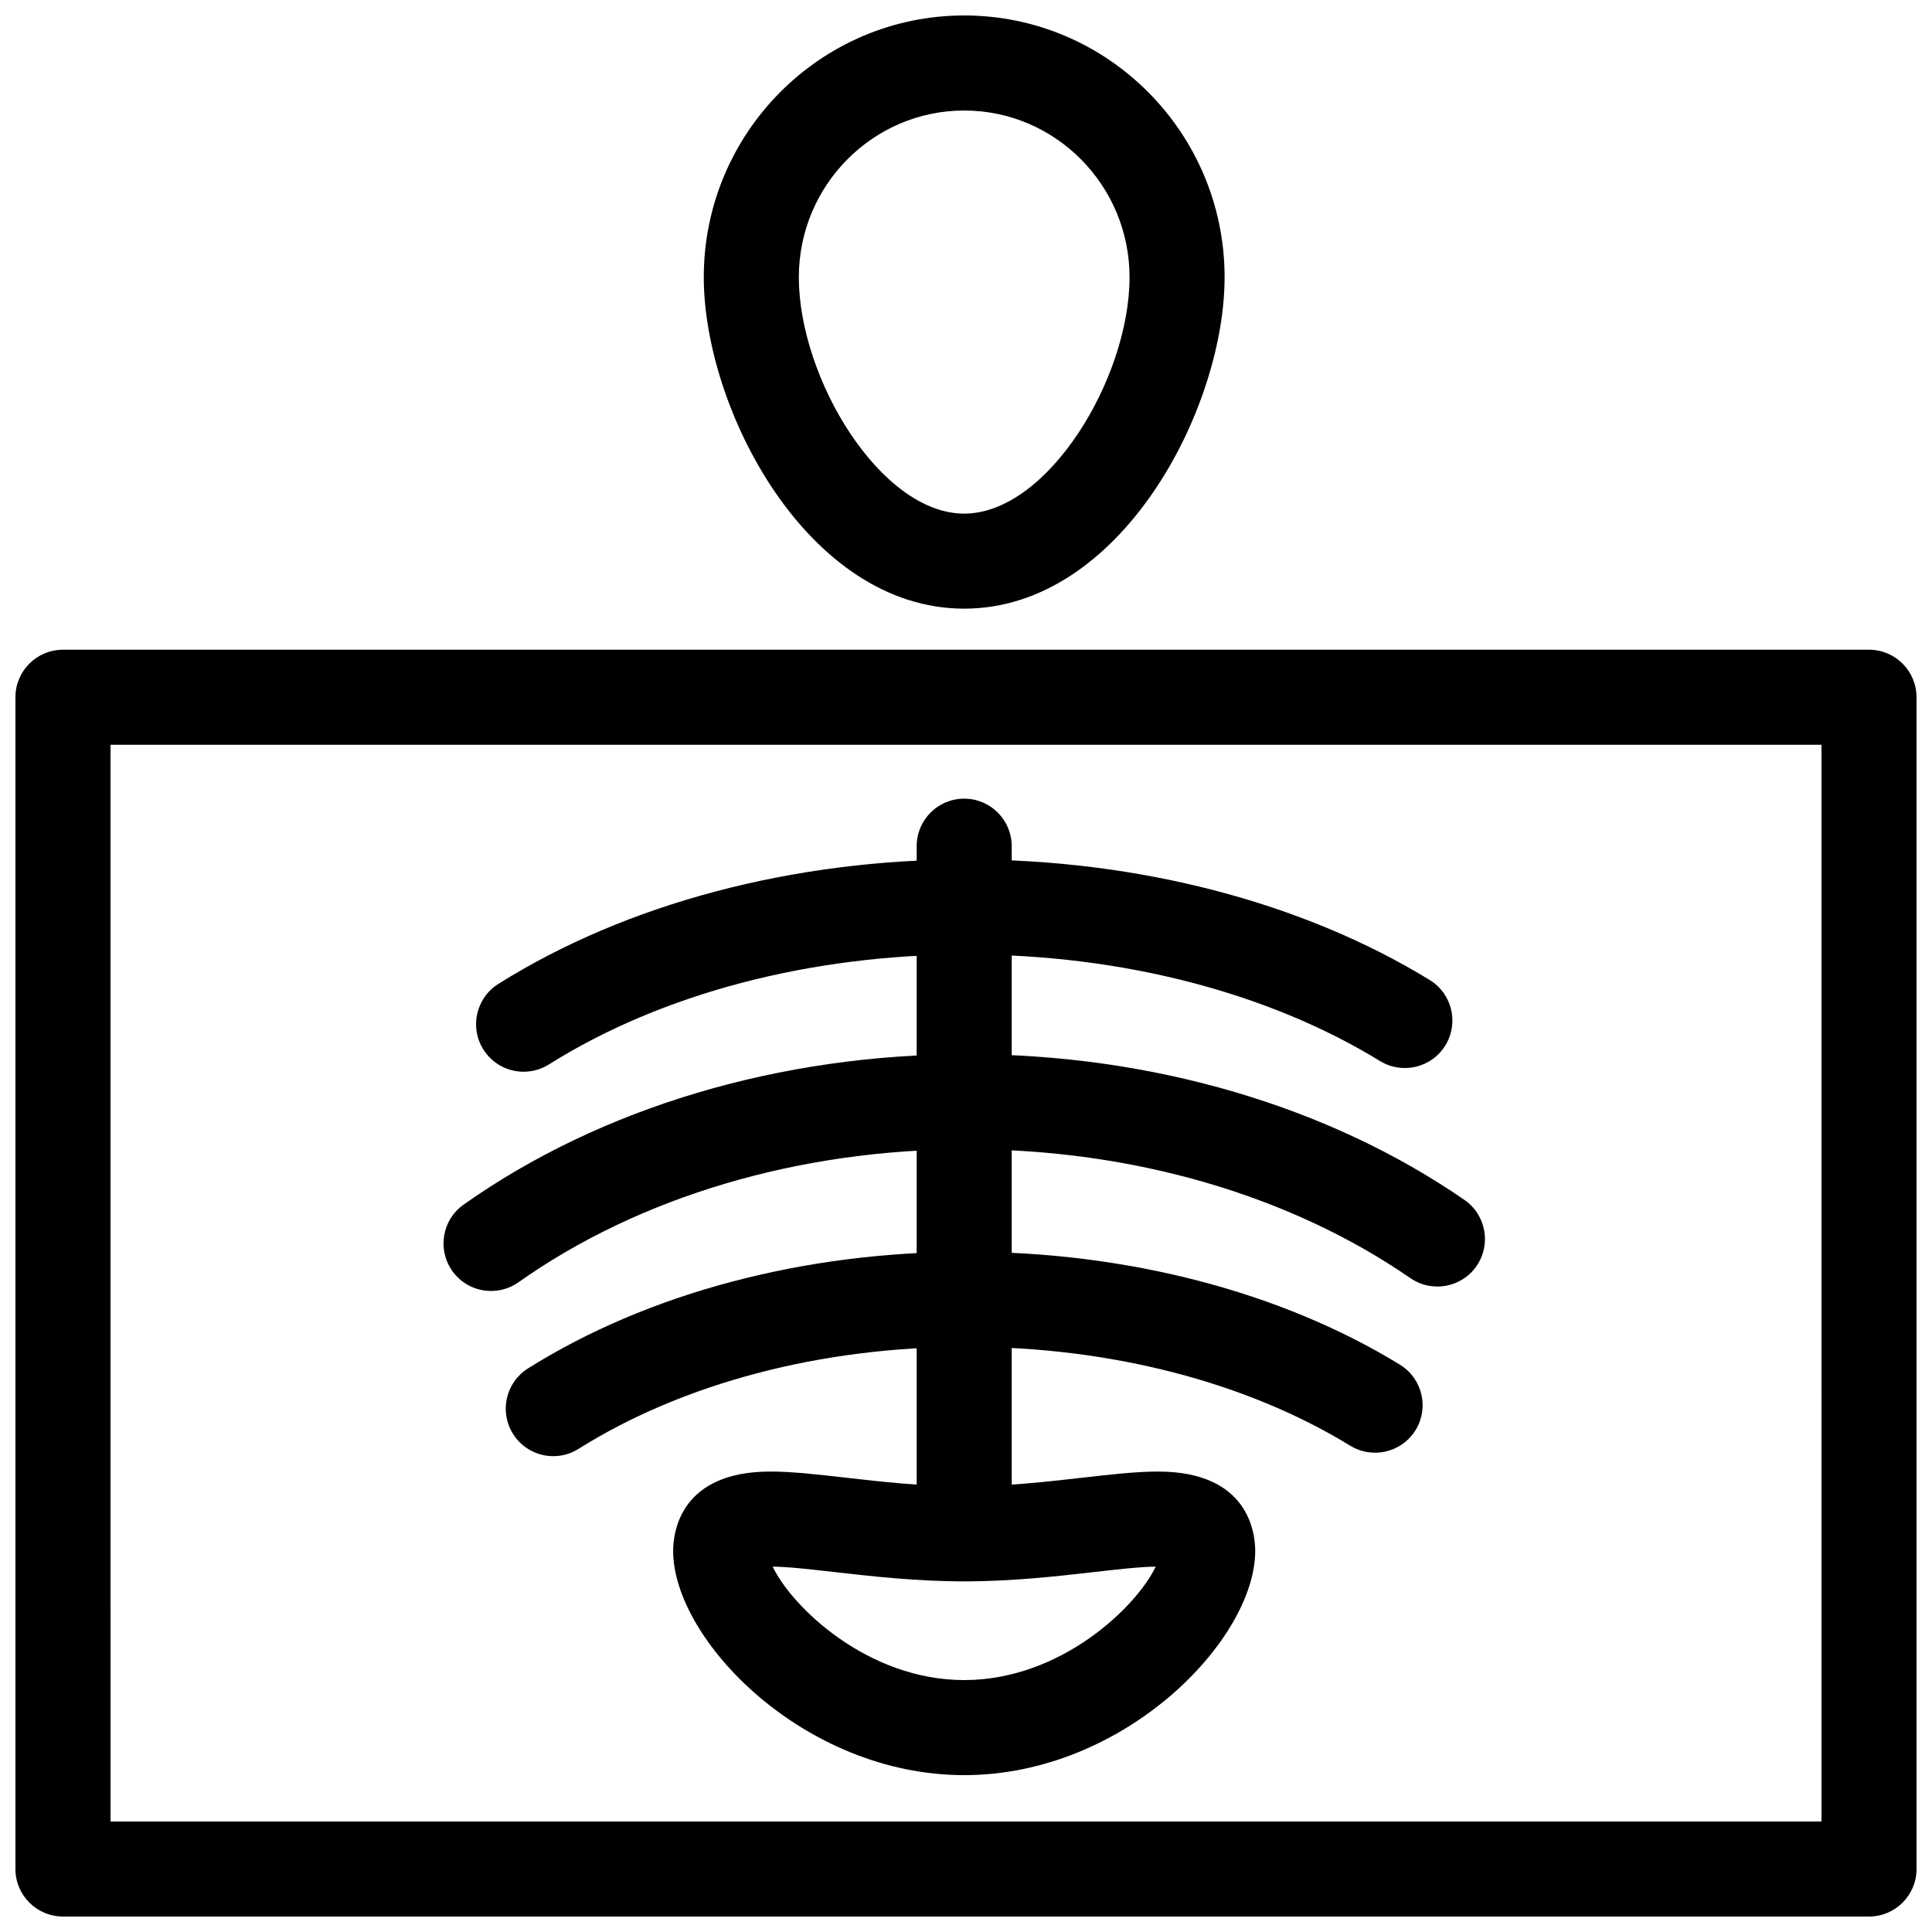
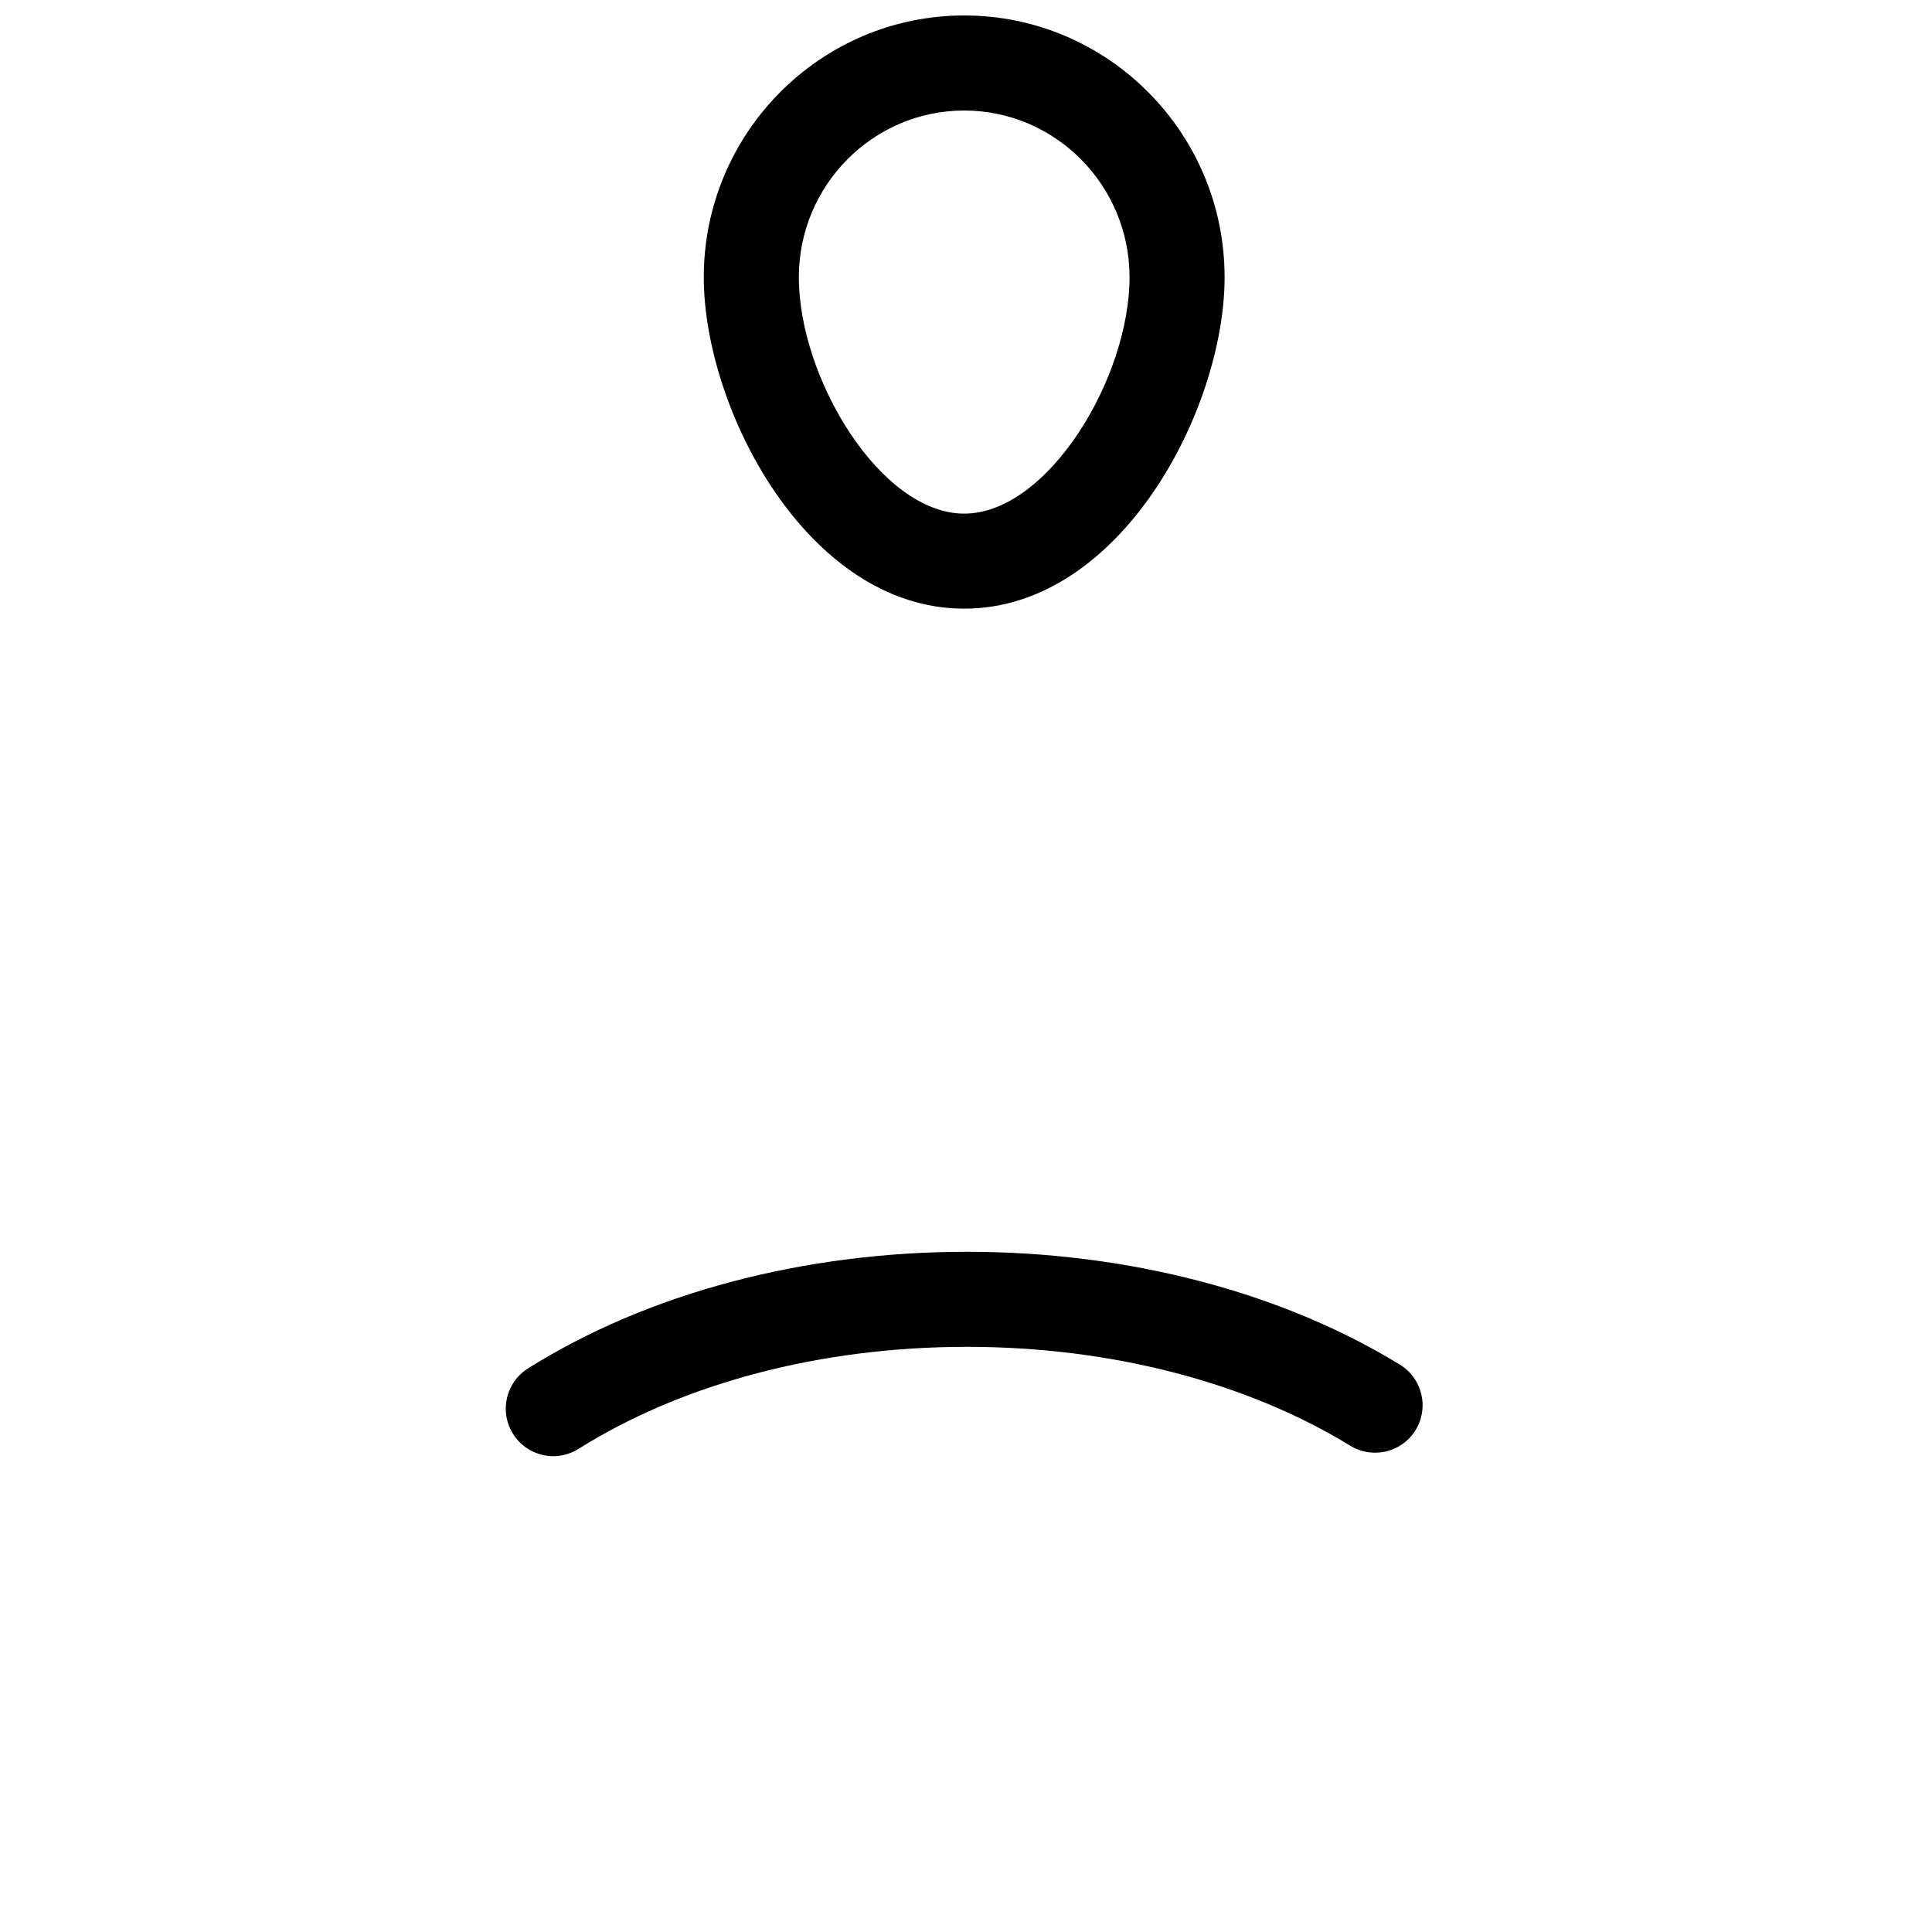
<svg xmlns="http://www.w3.org/2000/svg" width="800px" height="800px" version="1.1" viewBox="144 144 512 512">
  <defs>
    <clipPath id="b">
      <path d="m330 148.09h139v157.91h-139z" />
    </clipPath>
    <clipPath id="a">
      <path d="m148.09 316h503.81v335.9h-503.81z" />
    </clipPath>
  </defs>
  <g clip-path="url(#b)">
    <path d="m399.52 305.3c-41.488 0-69.012-52.863-69.012-87.836 0-38.246 30.961-69.367 69.012-69.367 38.059 0 69.012 31.121 69.012 69.371 0 34.961-27.523 87.832-69.012 87.832zm0-132.01c-24.164 0-43.82 19.82-43.82 44.18 0 26.773 21.664 62.645 43.82 62.645 22.152 0 43.82-35.871 43.82-62.645 0.004-24.359-19.656-44.18-43.82-44.18z" />
  </g>
  <g clip-path="url(#a)">
-     <path d="m639.31 651.9h-478.62c-6.961 0-12.598-5.637-12.598-12.594v-310.53c0-6.957 5.637-12.594 12.594-12.594h478.62c6.957 0 12.594 5.637 12.594 12.594l0.004 310.53c0 6.957-5.637 12.594-12.594 12.594zm-466.02-25.191h453.43l-0.004-285.34h-453.43z" />
-   </g>
-   <path d="m282.77 428.02c-4.191 0-8.281-2.086-10.676-5.894-3.703-5.891-1.926-13.664 3.965-17.367 33.859-21.281 77.988-33 124.25-33 45.43 0 88.961 11.348 122.58 31.953 5.93 3.633 7.789 11.387 4.156 17.32-3.637 5.934-11.391 7.777-17.32 4.156-29.703-18.211-68.559-28.238-109.41-28.238-41.578 0-80.945 10.348-110.85 29.141-2.094 1.305-4.41 1.93-6.703 1.93z" />
-   <path d="m399.52 560.05c-6.957 0-12.594-5.637-12.594-12.594v-179.21c0-6.957 5.637-12.594 12.594-12.594 6.957 0 12.594 5.637 12.594 12.594v179.2c0.004 6.957-5.633 12.602-12.594 12.602z" />
-   <path d="m399.52 614.43c-42.57 0-77.129-35.953-77.129-59.414 0-4.934 1.859-21.039 25.746-21.039 5.769 0 12.359 0.75 19.996 1.621 9.43 1.074 20.121 2.293 31.387 2.293 11.266 0 21.949-1.219 31.383-2.293 7.637-0.871 14.227-1.621 19.996-1.621 23.891 0 25.746 16.102 25.746 21.039 0.004 23.461-34.551 59.414-77.125 59.414zm-50.746-55.258c4.961 10.496 24.988 30.066 50.75 30.066 25.762 0 45.785-19.578 50.75-30.066-4.277 0.059-9.969 0.711-16.512 1.457-9.598 1.094-21.543 2.453-34.238 2.453-12.699 0-24.641-1.367-34.238-2.453-6.547-0.75-12.242-1.402-16.512-1.457z" />
-   <path d="m274.14 486.12c-3.949 0-7.84-1.848-10.293-5.324-4.016-5.68-2.672-13.543 3.008-17.551 36.359-25.715 83.773-39.875 133.52-39.875 48.855 0 95.629 13.715 131.71 38.617 5.727 3.949 7.164 11.793 3.215 17.523-3.953 5.727-11.801 7.152-17.523 3.215-31.922-22.027-73.617-34.16-117.41-34.16-44.578 0-86.828 12.52-118.96 35.25-2.211 1.555-4.75 2.305-7.266 2.305z" />
+     </g>
  <path d="m290.64 529.9c-4.191 0-8.281-2.086-10.676-5.894-3.703-5.891-1.93-13.664 3.961-17.359 31.711-19.93 73.023-30.91 116.32-30.91 42.523 0 83.281 10.625 114.75 29.918 5.93 3.637 7.789 11.395 4.156 17.32-3.637 5.934-11.391 7.777-17.32 4.156-27.57-16.898-63.645-26.207-101.59-26.207-38.621 0-75.172 9.602-102.92 27.039-2.082 1.312-4.398 1.938-6.691 1.938z" />
</svg>